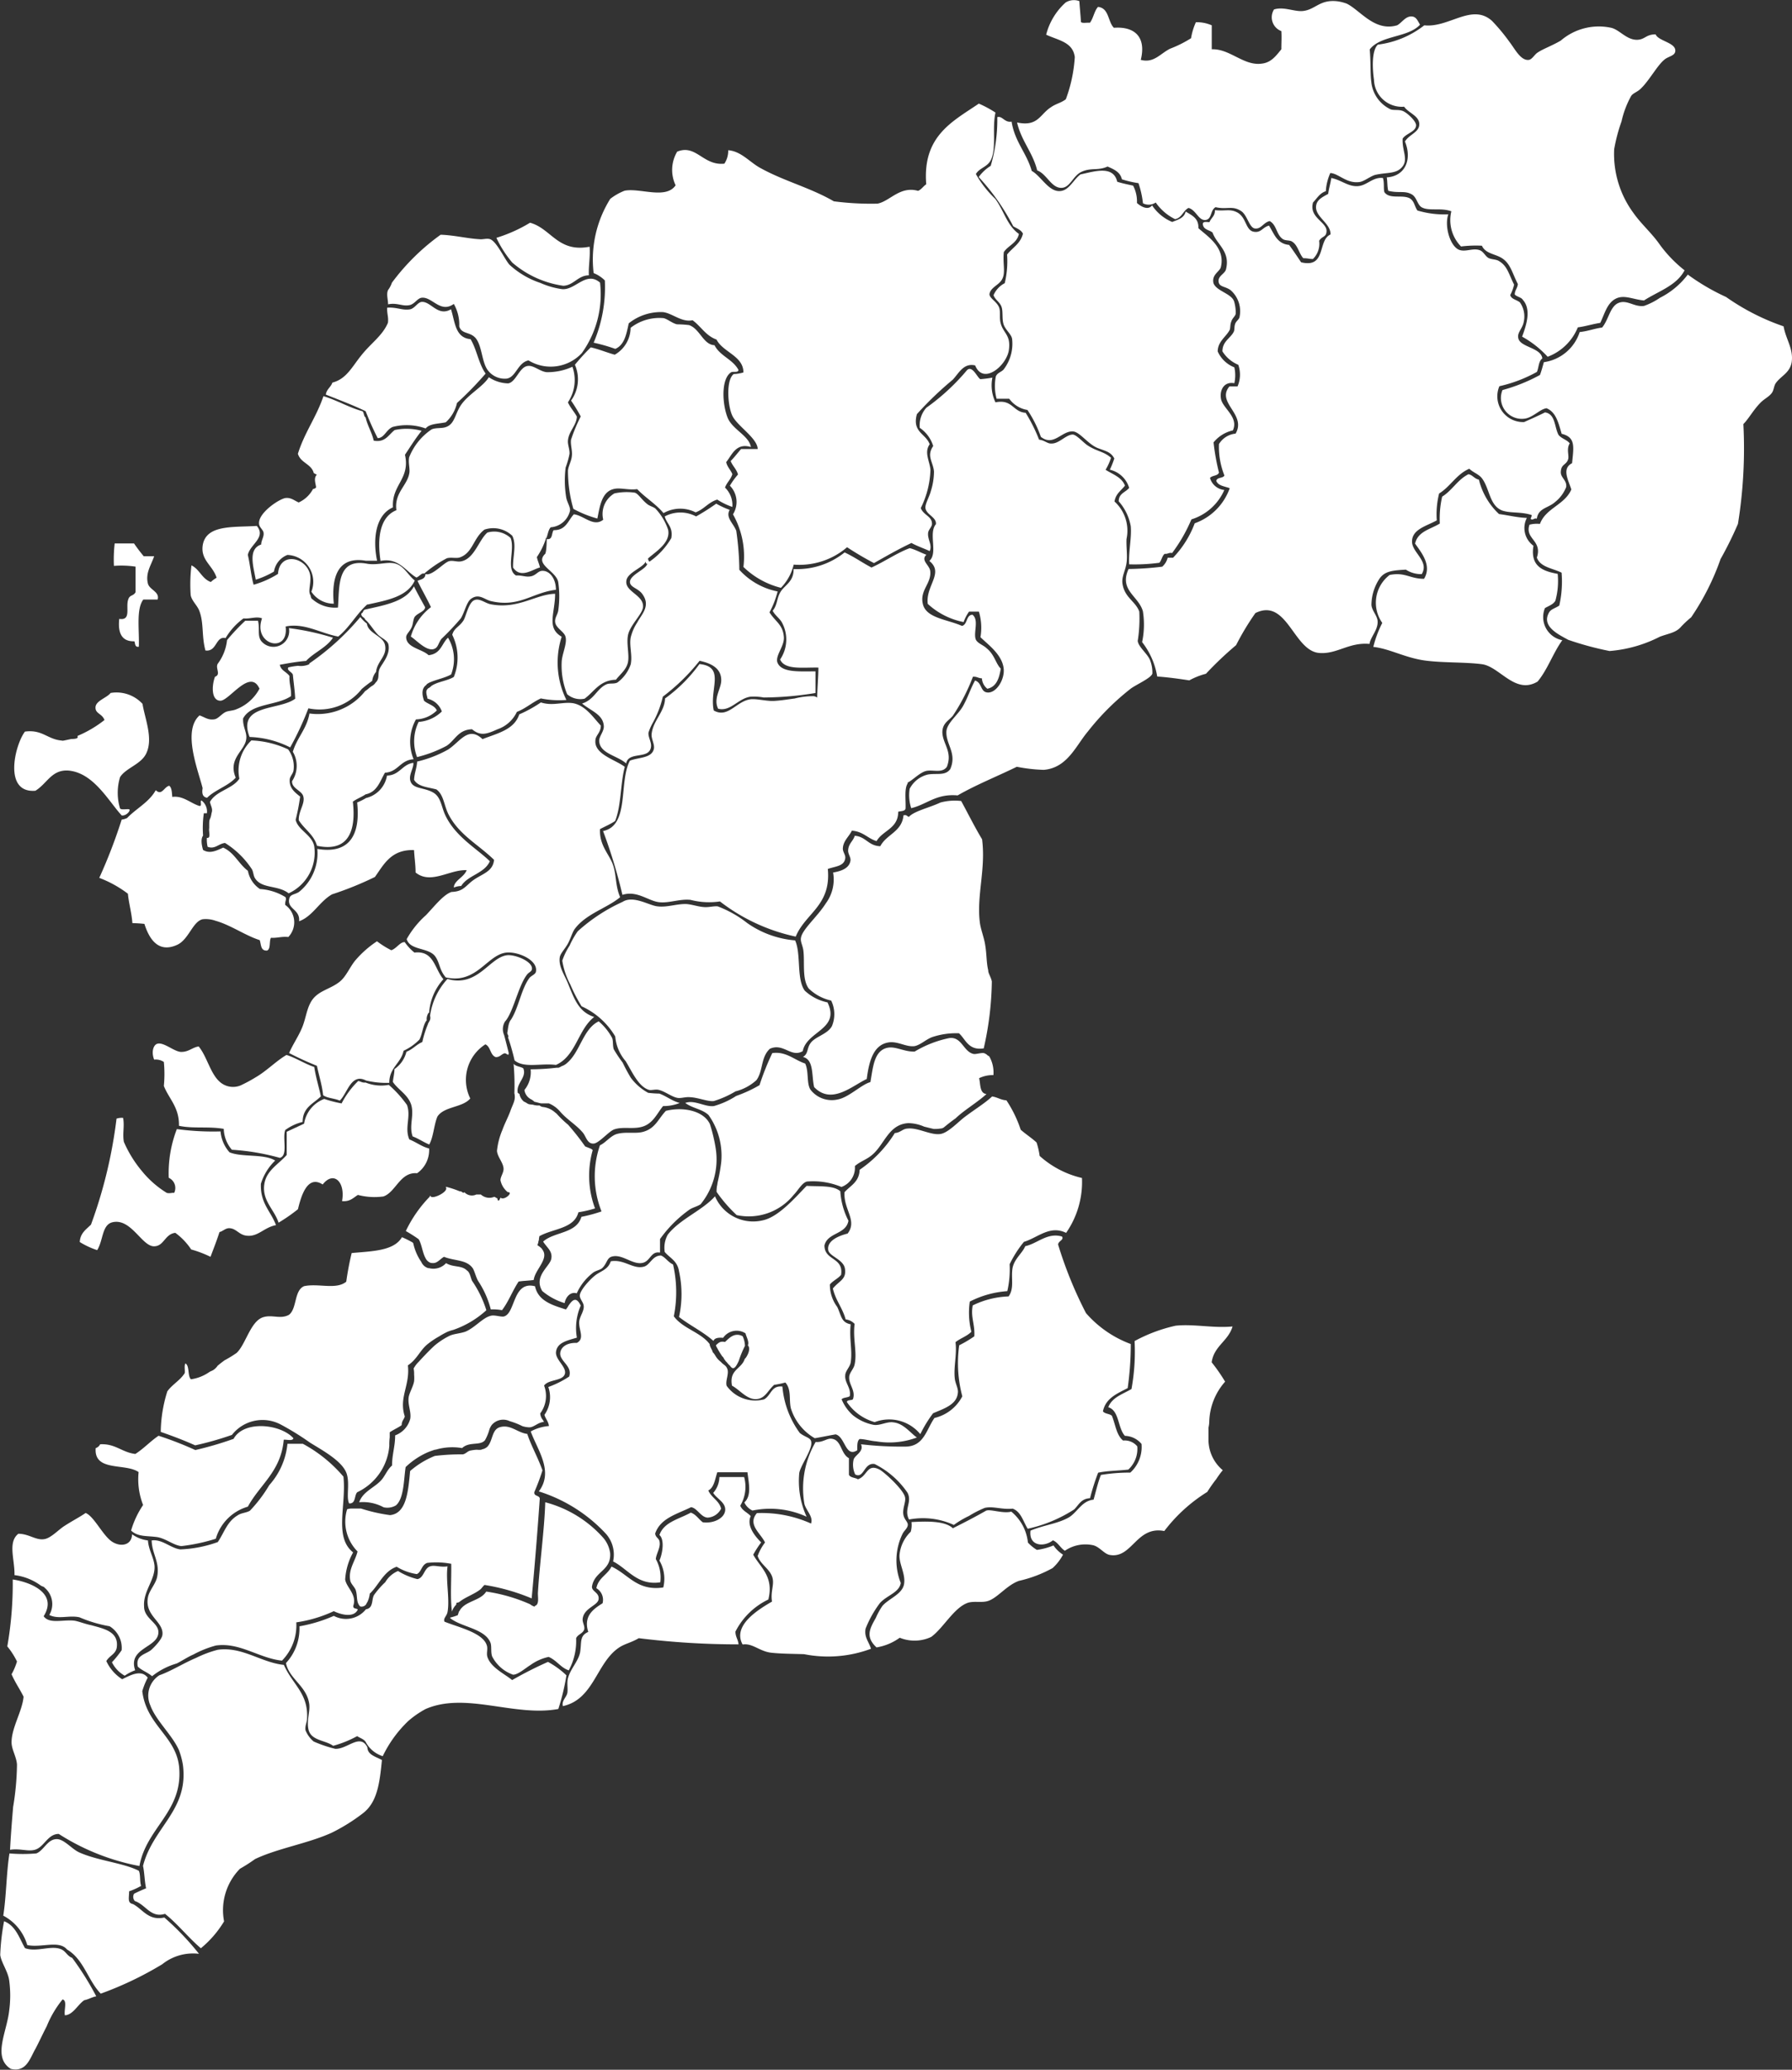
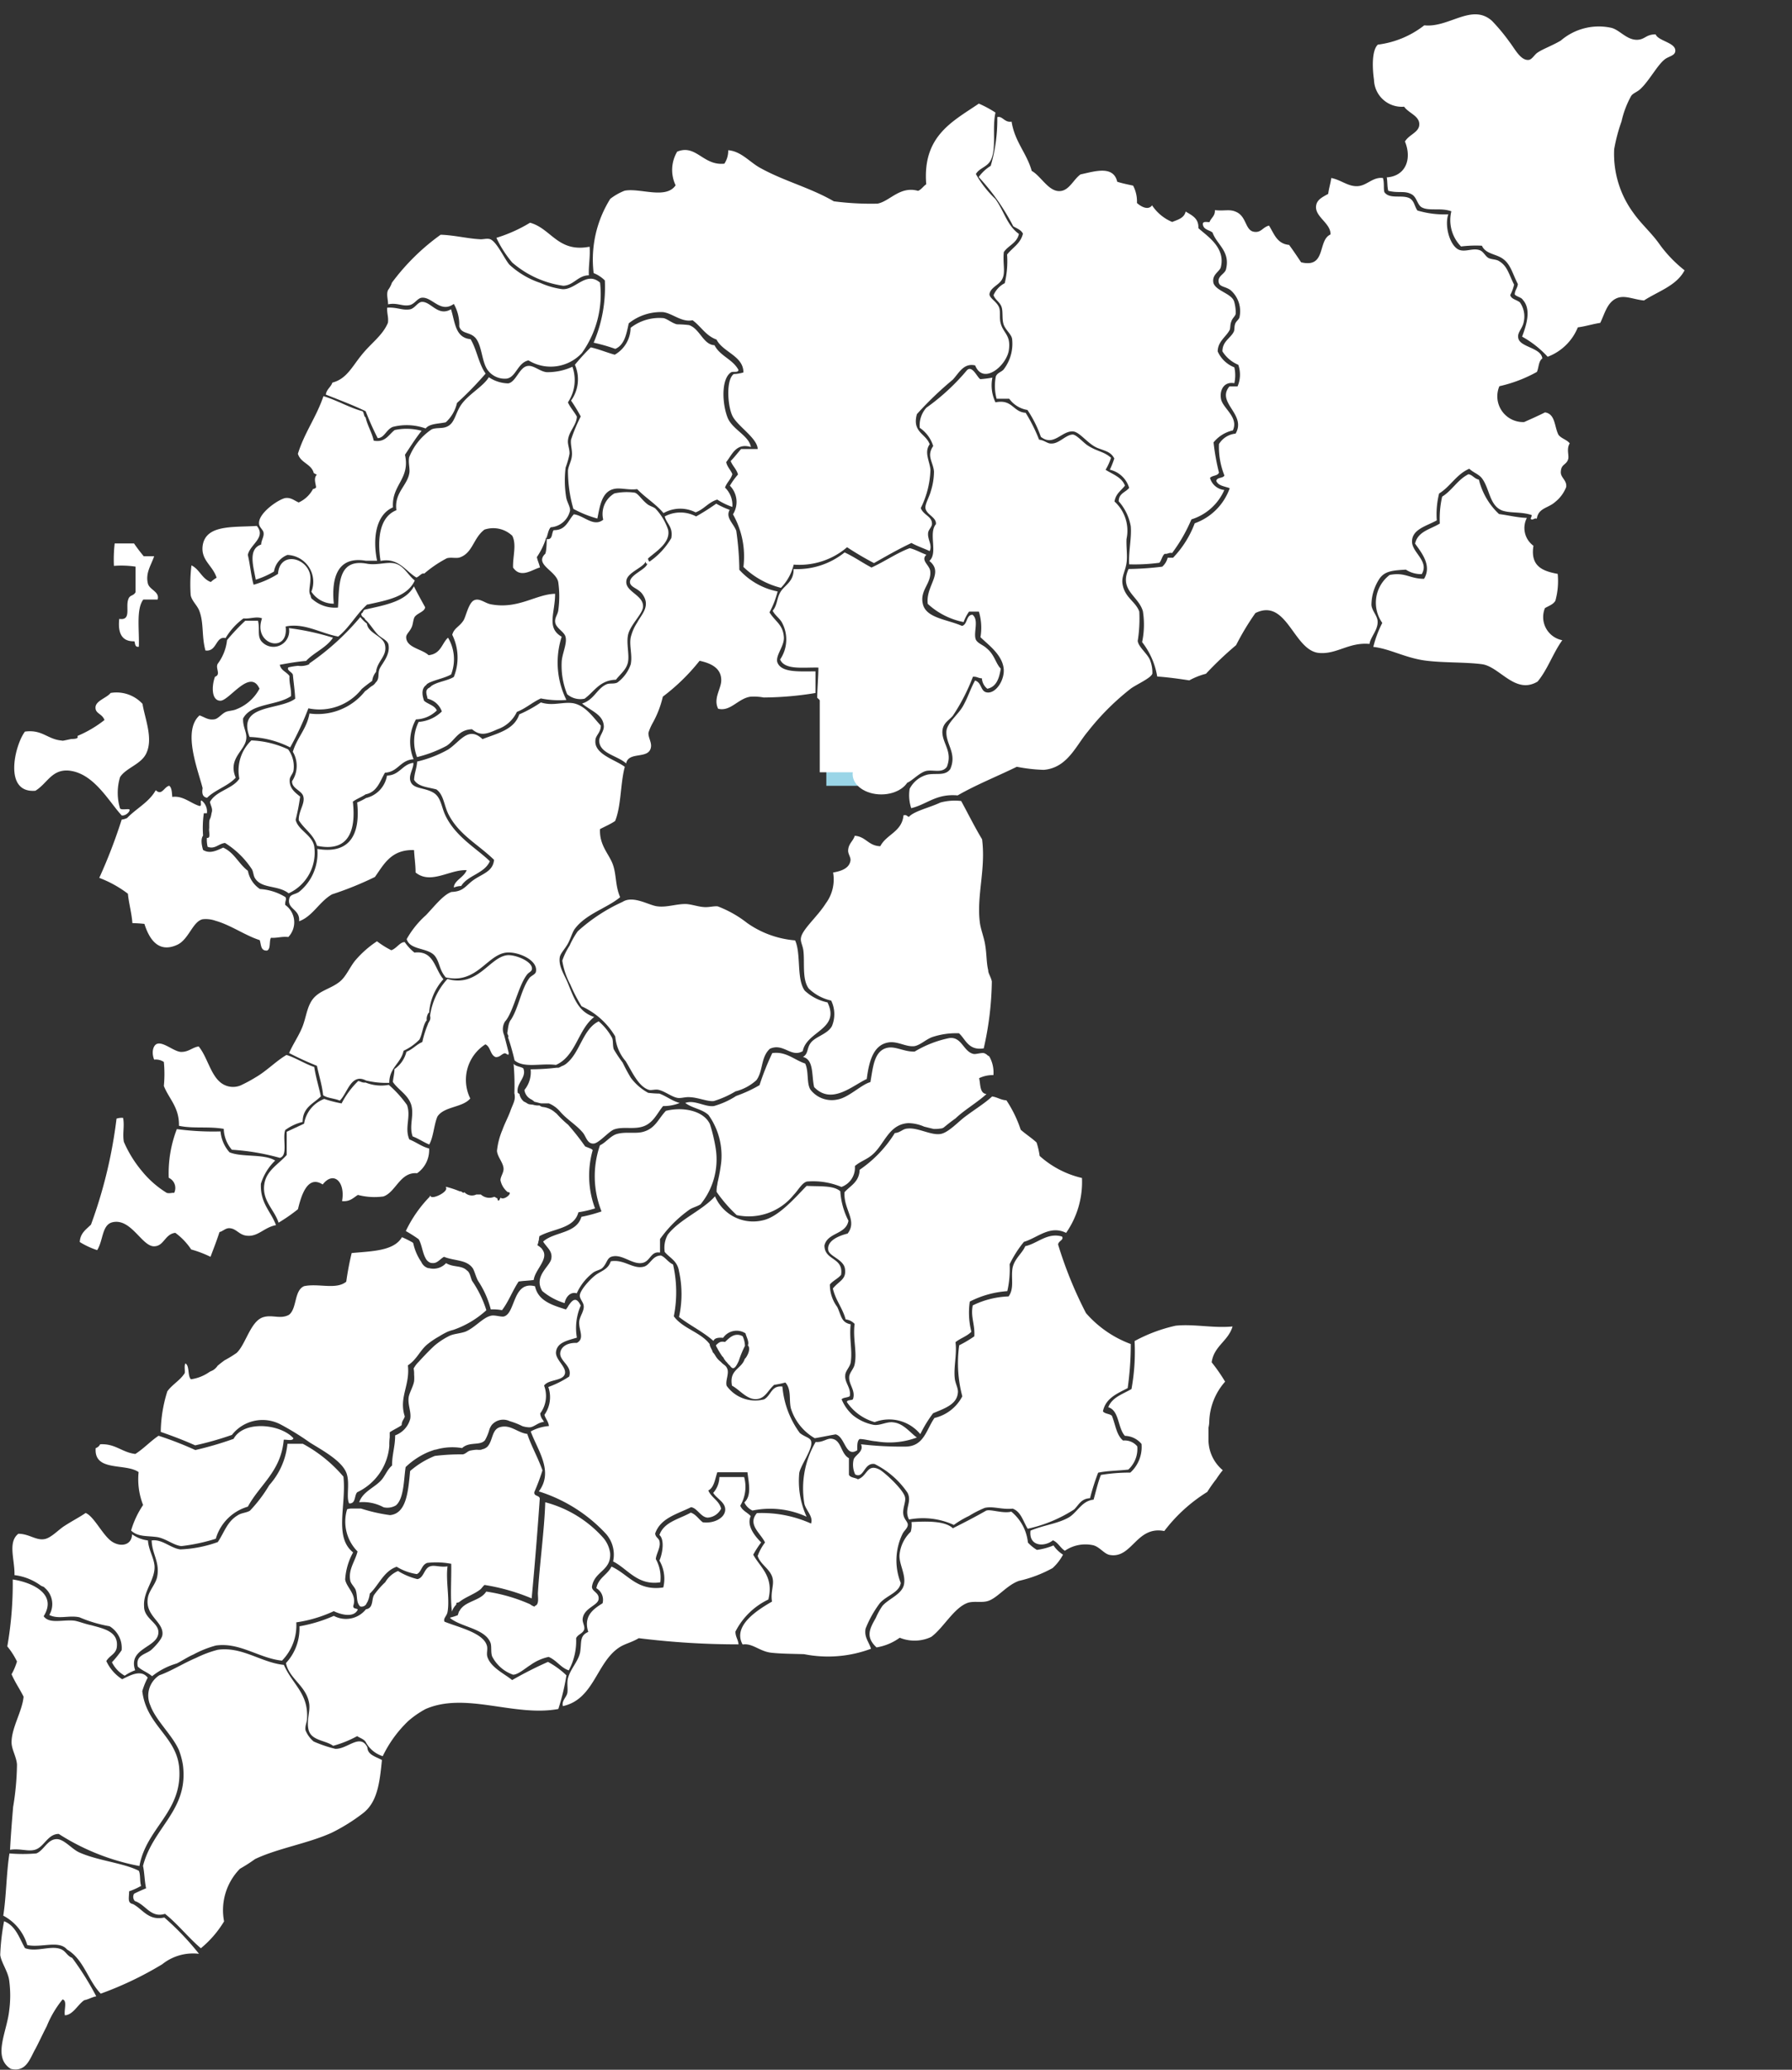
<svg xmlns="http://www.w3.org/2000/svg" viewBox="2844.789 23.308 39.985 46.185">
  <rect x="2844.789" y="23.308" width="39.985" height="46.185" fill="#333333" stroke="none" />
  <defs>
    <style>
      .cls-1 {
        fill: #9ad5e7;
      }

      .cls-2 {
        fill: #fff;
      }
    </style>
  </defs>
  <g id="Group_153" data-name="Group 153" transform="translate(2844.837 23.204)">
    <rect id="Rectangle_85" data-name="Rectangle 85" class="cls-1" width="1.709" height="1.648" transform="translate(18.39 15.991)" />
    <g id="Group_152" data-name="Group 152" transform="translate(-0.048 0.103)">
      <g id="Group_151" data-name="Group 151">
-         <path id="Path_750" data-name="Path 750" class="cls-2" d="M394.368,72.256c.052.293.224.5.181.8-.043.242-.233.3-.354.466-.043.06-.043.155-.086.216-.06.086-.173.138-.25.216-.164.164-.267.362-.388.483a10.558,10.558,0,0,1-.121,2.227,8.233,8.233,0,0,1-.388.785,5.567,5.567,0,0,1-.656,1.3,2.351,2.351,0,0,0-.216.2c-.121.147-.276.155-.483.233a2.972,2.972,0,0,1-1.122.319,6.956,6.956,0,0,1-.923-.25c-.2-.112-.6-.293-.432-.6.043-.086.129-.095.233-.164a2.427,2.427,0,0,0,.052-.734c-.2-.1-.475-.121-.552-.337.129-.388-.276-.414-.164-.734a.657.657,0,0,1,.233-.017c.129-.354.552-.423.7-.768-.06-.2-.224-.466.017-.587.035-.362.086-.578-.233-.656-.069-.233-.121-.483-.337-.57-.147.017-.311.216-.5.233a.465.465,0,0,1-.483-.639,3.852,3.852,0,0,0,.837-.337c.034-.095.06-.19.086-.285a.986.986,0,0,0,.8-.673c.181-.017.328-.078.5-.1.138-.164.173-.44.337-.535.207-.112.371.086.6.052a1.533,1.533,0,0,0,.354-.181,1.781,1.781,0,0,0,.621-.518,4.834,4.834,0,0,0,.854.5A5.1,5.1,0,0,0,394.368,72.256Z" transform="translate(-354.571 -64.973)" />
        <path id="Path_751" data-name="Path 751" class="cls-2" d="M361.65,4.549c.009.129-.155.129-.25.216-.155.129-.336.466-.518.639-.078.078-.173.1-.216.164a2.114,2.114,0,0,0-.216.57,3.718,3.718,0,0,0-.164.621,2.22,2.22,0,0,0,.432,1.424c.164.233.38.423.552.656a2.893,2.893,0,0,0,.587.621c-.181.345-.587.466-.906.673-.259-.026-.449-.138-.639-.035s-.242.345-.337.535c-.173.026-.328.078-.5.1a1.171,1.171,0,0,1-.673.656,2.258,2.258,0,0,0-.57-.449c.086-.233.216-.6.017-.82-.034-.06-.138-.069-.181-.121,0-.095.06-.138.069-.233-.129-.25-.164-.466-.371-.587-.147-.086-.354-.095-.431-.268a2.7,2.7,0,0,0-.466.017.84.84,0,0,1-.216-.785c-.233-.086-.492,0-.656-.086-.1-.052-.112-.216-.216-.285-.164-.1-.293-.026-.535-.086-.026-.086-.017-.207-.034-.3.414-.026.569-.4.406-.8.095-.164.337-.207.319-.406-.017-.173-.242-.233-.337-.371a.621.621,0,0,1-.673-.6c-.043-.3-.043-.665.086-.785a2.1,2.1,0,0,0,1.036-.431c.552.06,1.061-.5,1.51-.1a4.213,4.213,0,0,1,.388.466c.121.155.25.423.431.406.078-.009.13-.121.2-.164.112-.078.328-.155.518-.268a1.3,1.3,0,0,1,1.122-.285c.19.043.345.276.587.268.173-.009.19-.121.406-.121C361.27,4.341,361.641,4.376,361.65,4.549Z" transform="translate(-324.269 -3.427)" />
        <path id="Path_752" data-name="Path 752" class="cls-2" d="M300.916,52c-.078.129-.009.268-.035.354-.043.138-.164.1-.164.3.009.121.138.173.121.319a.8.8,0,0,1-.25.337c-.155.138-.371.129-.406.371-.052-.017-.069.017-.1.017-.078,0,0-.06-.017-.1-.242-.078-.466-.035-.656-.1-.285-.112-.276-.483-.449-.716-.078-.1-.181-.121-.285-.216-.285.121-.423.4-.673.552a1.9,1.9,0,0,0-.052.6c-.233.129-.561.2-.552.483.009.242.388.432.216.716a.614.614,0,0,1-.354-.1c-.276.017-.466.026-.587.2a1.074,1.074,0,0,0-.181.587c.009.129.138.25.138.371.009.19-.164.354-.181.5-.466-.043-.734.242-1.139.2-.561-.069-.708-1.234-1.407-.889a5.827,5.827,0,0,0-.431.716,7.835,7.835,0,0,0-.673.639,1.586,1.586,0,0,0-.371.147c-.233-.035-.466-.069-.716-.086a1.7,1.7,0,0,0-.337-.768,1.886,1.886,0,0,0,.017-.69c-.1-.345-.535-.466-.319-.941a6.836,6.836,0,0,0,.751-.052.388.388,0,0,0,.121-.2h.121a2.244,2.244,0,0,0,.483-.768A1.288,1.288,0,0,0,293.33,53c-.112-.043-.259-.052-.3-.164.017-.086.155-.052.181-.121a1.718,1.718,0,0,1-.121-.7.488.488,0,0,1,.371-.233c.25-.432-.44-.69-.138-1.053h.181a.662.662,0,0,0,.017-.483.759.759,0,0,1-.354-.3c0-.224.181-.293.25-.432.026-.043.009-.112.034-.181s.095-.1.1-.164a.624.624,0,0,0-.2-.587c-.112-.086-.25-.069-.268-.181-.026-.138.138-.181.164-.285.1-.406-.207-.552-.3-.82-.069-.06-.2-.06-.216-.181-.009-.078.086-.052.147-.052.035-.095.129-.138.121-.268.233.026.337-.035.5.052.207.112.181.4.371.431.164.026.19-.1.336-.138.112.173.173.406.449.431.095.129.181.259.268.388.57.138.362-.492.656-.621.009-.259-.371-.4-.319-.656.026-.129.147-.181.267-.25.017-.129.052-.233.069-.354.224.043.38.2.6.181.2-.017.328-.207.552-.181.035.1.009.259.035.319.121.164.406.043.57.138.1.069.095.164.164.268a2.1,2.1,0,0,0,.69.086c-.095.276.052.751.268.8.138.035.293-.052.432,0,.078.026.121.121.181.164s.164.035.233.069c.207.112.233.3.354.535a.931.931,0,0,1-.086.233c.026.095.138.1.216.164a.546.546,0,0,1,.086.431c-.026.155-.155.242-.121.371.043.2.509.207.535.449-.086.06-.078.207-.121.3a3.126,3.126,0,0,1-.837.319.575.575,0,0,0,.552.8c.155-.069.311-.138.466-.216.233.035.207.319.3.5C300.726,51.891,300.855,51.917,300.916,52Z" transform="translate(-265.891 -42.105)" />
        <path id="Path_753" data-name="Path 753" class="cls-2" d="M359.116,124.927a1.647,1.647,0,0,1-.052.6c-.052.086-.147.112-.233.164a.526.526,0,0,0,.388.716c-.207.285-.328.656-.552.923-.5.3-.846-.337-1.243-.388s-.88-.026-1.3-.086c-.44-.069-.759-.259-1.122-.3a2.449,2.449,0,0,1,.2-.535.779.779,0,0,1,.164-1.07c.345-.069.449.086.768.086.181-.3-.06-.587-.2-.785.06-.276.345-.319.552-.449a2.191,2.191,0,0,1,.052-.6c.224-.138.345-.38.587-.5.095.017.13.1.233.121a1.557,1.557,0,0,0,.449.768c.207.026.4.078.621.086a.489.489,0,0,0,.147.621C358.5,124.763,358.788,124.866,359.116,124.927Z" transform="translate(-324.359 -112.12)" />
-         <path id="Path_754" data-name="Path 754" class="cls-2" d="M271.637.474c.086.017.112.095.164.181-.268.293-.88.233-1.122.552.026.311.009.526.034.716a.76.76,0,0,0,.432.621c.078.026.173,0,.268.035s.3.224.3.319c0,.147-.224.181-.3.3-.017.268.138.466-.017.639-.129.147-.319.112-.57.164-.112.017-.259.147-.371.164-.293.043-.466-.19-.656-.2a1.167,1.167,0,0,0-.1.406c-.138.043-.2.164-.285.25-.1.345.328.44.3.656-.009.121-.1.095-.164.2a.475.475,0,0,1-.138.406c-.1,0-.1-.017-.216-.017-.1-.112-.121-.293-.25-.371-.052-.035-.138-.017-.2-.052-.155-.1-.138-.319-.3-.406-.147.035-.19.19-.337.164-.121-.026-.164-.3-.3-.388-.2-.129-.311-.026-.57-.086-.121.069-.078.259-.216.285-.164.026-.216-.224-.388-.268-.121.06-.147.224-.3.25a1.128,1.128,0,0,1-.431-.371.281.281,0,0,1-.285.017,2.146,2.146,0,0,0-.1-.449,2.34,2.34,0,0,1-.371-.086c-.034-.164-.181-.224-.319-.285-.216.1-.371.017-.587.121-.181.086-.25.345-.431.354-.233.017-.337-.311-.552-.388-.1-.406-.354-.656-.449-1.07.466.1.509-.181.751-.337.121-.086.224-.095.337-.181a3.272,3.272,0,0,0,.2-.941c-.043-.337-.363-.371-.639-.5a1.449,1.449,0,0,1,.432-.716A.345.345,0,0,1,264.2.129c.009.155.026.3.035.466.034.035.129.009.2.017.078-.1.095-.259.181-.354.25.026.216.328.354.466.475-.035.725.216.6.716.293.078.431-.138.656-.25a2.6,2.6,0,0,0,.466-.233A1.418,1.418,0,0,1,266.8.6a.832.832,0,0,1,.354.069v.535c.406-.017.716.38,1.122.319.207-.026.311-.173.431-.319,0-.173.009-.242,0-.406a.329.329,0,0,1-.164-.483c.216-.069.449.052.639.035.285-.026.38-.268.785-.216a.969.969,0,0,1,.2.052c.3.147.621.63,1.122.483C271.4.612,271.482.448,271.637.474Z" transform="translate(-240.116 -0.103)" />
        <path id="Path_755" data-name="Path 755" class="cls-2" d="M258.7,34.466a.912.912,0,0,1,.035.268c-.009.06-.078.1-.1.181-.026.06-.017.138-.034.181-.078.155-.268.259-.268.483a.677.677,0,0,0,.371.354.815.815,0,0,1,0,.354c-.233-.043-.328.155-.3.337.026.216.406.414.267.716a.773.773,0,0,0-.431.268,4.944,4.944,0,0,0,.121.673c-.026.078-.155.06-.2.121a.372.372,0,0,0,.319.268,1.182,1.182,0,0,1-.734.656,3.548,3.548,0,0,1-.431.751c-.069-.017-.095.026-.164.017-.06.043-.069.147-.121.2a4.18,4.18,0,0,1-.673.035c-.017-.285.06-.6.035-.854a1.14,1.14,0,0,0-.268-.552c0-.181.155-.2.233-.3a.587.587,0,0,0-.431-.406,2.164,2.164,0,0,0,.1-.25c-.078-.147-.19-.164-.371-.233-.216-.086-.4-.362-.552-.371-.25-.017-.431.345-.716.121a2.632,2.632,0,0,0-.3-.6.623.623,0,0,1-.406-.25H253.4a1.078,1.078,0,0,1-.017-.5c.035-.086.138-.1.181-.164a.94.94,0,0,0,.181-.673c-.017-.1-.129-.181-.181-.3s-.017-.293-.052-.406-.147-.164-.181-.268a.539.539,0,0,1,.25-.268,2.105,2.105,0,0,0,.052-.639c.121-.155.3-.242.354-.466-.043-.086-.129-.112-.216-.164A4.933,4.933,0,0,0,253,31.687a.925.925,0,0,1,.268-.25,3.684,3.684,0,0,0,.147-1.087c.112-.035.164.129.319.1.069.449.337.7.449,1.1.207.112.38.475.639.449.2-.017.293-.259.449-.371.319-.069.734-.207.82.164.112.035.233.06.354.086a.761.761,0,0,1,.086.388c.086.078.25.173.337.052a1,1,0,0,0,.449.371c.129-.052.268-.086.3-.233.138.086.294.147.285.371.173.164.613.423.5.872-.026.1-.207.164-.164.354C258.3,34.233,258.644,34.284,258.7,34.466Z" transform="translate(-231.162 -27.735)" />
        <path id="Path_756" data-name="Path 756" class="cls-2" d="M269.6,342.786c.406-.043.846.06,1.269.017-.095.328-.414.432-.466.8a3.85,3.85,0,0,1,.3.432,1.4,1.4,0,0,0-.354.906.808.808,0,0,1-.017.121v.293a.889.889,0,0,0,.319.656c-.052.06-.1.129-.147.2a3.35,3.35,0,0,0-.2.285,3.558,3.558,0,0,0-.958.872c-.621-.121-.716.613-1.208.535-.129-.017-.224-.173-.371-.216a.81.81,0,0,0-.639.121c-.1-.06-.147-.181-.267-.233-.19.155-.544.138-.5-.216.311-.129.578-.147.837-.285.207-.112.3-.38.57-.406.052-.181.095-.38.164-.552a3.961,3.961,0,0,1,.656-.052.771.771,0,0,0,.25-.639.5.5,0,0,0-.371-.181c-.164-.181-.121-.561-.371-.639.086-.224.328-.293.518-.406a4.647,4.647,0,0,0,.069-1.07A3.5,3.5,0,0,1,269.6,342.786Z" transform="translate(-243.367 -313.203)" />
        <path id="Path_757" data-name="Path 757" class="cls-2" d="M240.339,102.056a.769.769,0,0,1,.052.3c-.026.1-.354.242-.483.337a5.59,5.59,0,0,0-.958.958c-.268.319-.457.811-.984.854a3.653,3.653,0,0,1-.6-.069c-.44.216-.906.4-1.32.639-.483-.043-.682.2-1.036.285a.921.921,0,0,1-.035-.432.621.621,0,0,1,.406-.319c.2-.035.388.035.5-.121.155-.354-.1-.552-.086-.837.009-.19.259-.371.371-.57s.164-.38.268-.57c.164.052.112.259.285.268.19.009.38-.285.354-.535-.035-.319-.363-.544-.518-.7a1.245,1.245,0,0,0-.035-.57H236.3a.991.991,0,0,0-.121.233,1.649,1.649,0,0,1-.8-.406c-.052-.406.371-.69.035-.958.2-.173-.026-.613.147-.82.017-.155-.207-.207-.233-.354-.017-.086.086-.25.121-.388a1.456,1.456,0,0,0,.069-.432c-.017-.216-.173-.345-.017-.57a.769.769,0,0,0-.3-.406.588.588,0,0,1,.147-.449,4.855,4.855,0,0,0,.906-.837c.121-.121.233.173.3.2a2.517,2.517,0,0,0,.267-.035.88.88,0,0,0,.069.552c.38-.078.388.216.673.233a3.586,3.586,0,0,1,.3.6c.138.017.181.095.285.086.164,0,.319-.2.466-.2.078,0,.233.173.319.233.216.147.371.138.535.285a1.259,1.259,0,0,1-.121.268c.155.1.362.164.432.354-.086.112-.207.181-.233.354a.879.879,0,0,1,.268.837c-.009.181.026.38,0,.535-.026.181-.121.319-.086.483.052.293.285.371.371.6a3.132,3.132,0,0,1-.035.656C240.08,101.763,240.279,101.91,240.339,102.056Z" transform="translate(-214.678 -87.325)" />
        <path id="Path_758" data-name="Path 758" class="cls-2" d="M226.876,324.261a.627.627,0,0,1-.2.518c-.224.026-.475.026-.673.069a4.886,4.886,0,0,0-.181.57c-.2.009-.25.147-.354.25a3.149,3.149,0,0,1-1.036.431c-.1-.155-.147-.38-.337-.449-.242.026-.432-.06-.621-.017a2.3,2.3,0,0,0-.354.181,2.034,2.034,0,0,0-.337.2,1.653,1.653,0,0,0-1-.121c-.121-.233.078-.388-.035-.6a1.936,1.936,0,0,0-.734-.639c-.242-.034-.233.337-.432.233a.508.508,0,0,1-.034-.336c.034-.1.233-.173.164-.337a7.733,7.733,0,0,0,1,.052c.406-.009.457-.38.639-.639a.94.94,0,0,0,.621-.483,2.874,2.874,0,0,1-.069-1.139,2.658,2.658,0,0,0,.337-.2c.017-.276-.086-.423-.035-.69a1.96,1.96,0,0,1,.8-.2c.13-.181.052-.406.086-.621s.224-.345.285-.5c.276-.06.492-.311.82-.216.052.078-.086.1-.086.181a9.091,9.091,0,0,0,.621,1.527,2.452,2.452,0,0,0,1,.691,7.03,7.03,0,0,1-.069.984c-.233.121-.492.224-.552.518.043.06.155.052.2.1.078.19.1.432.25.552A.36.36,0,0,1,226.876,324.261Z" transform="translate(-201.5 -291.985)" />
        <path id="Path_759" data-name="Path 759" class="cls-2" d="M219.728,285.421a1.989,1.989,0,0,1-.354,1.225c-.363-.181-.639.112-.941.2a2.477,2.477,0,0,0-.319.5,2.186,2.186,0,0,1-.052.6,2.165,2.165,0,0,0-.837.233,1.735,1.735,0,0,0,.035.673c-.095.1-.25.147-.354.233.035.267-.043.544-.017.8.009.121.086.233.069.337-.026.259-.311.345-.552.449a2.8,2.8,0,0,0-.285.466.9.9,0,0,0-1.018-.268,1.116,1.116,0,0,1-.621-.449c.009-.06.121-.026.138-.069.06-.19-.095-.319-.086-.483,0-.1.1-.181.121-.285.06-.276-.043-.57,0-.906a.318.318,0,0,0-.2-.1c-.069-.259-.224-.423-.285-.69.138-.173.311-.2.268-.449-.035-.2-.345-.268-.371-.406-.035-.207.224-.319.432-.371.224-.293-.095-.535-.069-.923.129-.147.328-.224.337-.5a2.739,2.739,0,0,0,.785-.82c.129-.009.173-.095.285-.1.233-.026.518.155.734.121.173-.026.4-.276.552-.388.242-.181.432-.293.6-.449.121.017.19.078.319.086a2.722,2.722,0,0,1,.319.656c.112.1.242.181.354.285a1.714,1.714,0,0,1,.069.3A2.131,2.131,0,0,0,219.728,285.421Z" transform="translate(-195.586 -259.134)" />
        <path id="Path_760" data-name="Path 760" class="cls-2" d="M229.111,391.635a1.094,1.094,0,0,1-.233.3,2.839,2.839,0,0,1-.751.285c-.276.1-.475.38-.69.449-.138.043-.293,0-.432.035-.319.095-.561.57-.837.768a.875.875,0,0,1-.7.017,1.219,1.219,0,0,1-.518.216c-.25-.233-.155-.414-.017-.656a1.555,1.555,0,0,1,.147-.268c.138-.164.44-.259.483-.483s-.112-.449-.1-.656a.819.819,0,0,1,.25-.518.562.562,0,0,0,.017-.216c.319-.017.742-.034.923.138.242-.121.492-.25.734-.388.086-.052.38.069.57.017a1.029,1.029,0,0,1,.371.69.913.913,0,0,0,.2.164,1.449,1.449,0,0,0,.371-.1A.708.708,0,0,0,229.111,391.635Z" transform="translate(-205.392 -356.943)" />
        <path id="Path_761" data-name="Path 761" class="cls-2" d="M162.794,29.9c-.043.207-.242.259-.337.406-.026.259.043.449-.035.6-.069.138-.259.181-.285.337,0,.095.164.164.216.3.035.095,0,.233.035.354.06.224.233.259.181.6s-.57.785-.751.337c-.259-.06-.363.173-.5.319a7.556,7.556,0,0,0-.8.768c-.112.406.2.432.285.673-.129.181,0,.371.017.57a2.051,2.051,0,0,1-.216.854c.06.155.242.181.25.337.009.078-.078.138-.086.216-.017.147.1.268.035.406-.129-.06-.285-.112-.406-.181-.293.138-.561.293-.837.449a6.933,6.933,0,0,1-.6-.354,1.633,1.633,0,0,1-1.191.388,1.121,1.121,0,0,1-.285.518,1.844,1.844,0,0,1-.837-.466,1.909,1.909,0,0,0-.233-1.174.518.518,0,0,0-.069-.639,1.676,1.676,0,0,1,.181-.25c-.034-.121-.121-.19-.164-.3.086-.086.155-.181.233-.268h.371c-.009-.25-.466-.518-.57-.751s-.138-.794.035-.923a.807.807,0,0,0,.216-.035c0-.371-.457-.449-.6-.734-.242-.086-.345-.293-.535-.431-.242.052-.449-.155-.656-.181a1.144,1.144,0,0,0-.768.25c-.052.242-.095.483-.3.57a3.946,3.946,0,0,0-.483-.138,3.153,3.153,0,0,0,.25-1.389.742.742,0,0,0-.25-.164,2.55,2.55,0,0,1,.371-1.657,1.279,1.279,0,0,1,.319-.181c.337-.069.923.2,1.139-.121a.8.8,0,0,1,.035-.751c.423-.173.578.319,1.053.268a.522.522,0,0,0,.086-.3c.3.026.483.276.734.406.518.285,1.1.431,1.622.734a6.378,6.378,0,0,0,.975.052c.276-.052.5-.4.906-.285.078-.035.112-.1.181-.147-.086-1.079.587-1.4,1.174-1.8a2.529,2.529,0,0,1,.371.2c-.078.354.026.777-.1,1.053-.078.164-.259.181-.337.319a2.389,2.389,0,0,0,.431.552C162.466,29.39,162.527,29.71,162.794,29.9Z" transform="translate(-140.059 -24.679)" />
        <path id="Path_762" data-name="Path 762" class="cls-2" d="M204.883,144.584c-.035.216-.095.406-.3.449a.323.323,0,0,1-.121-.233c-.078,0-.112-.043-.2-.035a4.372,4.372,0,0,1-.449.872c-.095.112-.233.164-.233.371.009.259.233.432.1.768-.1.138-.276.069-.432.086s-.328.216-.449.267c-.173-.138-.449-.017-.734-.017-.078-.173.043-.423.078-.6-.086-.181-.173-.276-.475-.242a5.645,5.645,0,0,0-.88-1.036c0-.2.026-.475.026-.673-.337-.009-.751.06-.854-.181a.794.794,0,0,0,.034-.837c-.06-.095-.147-.147-.2-.25.112-.138.086-.285.181-.431s.293-.224.285-.5a1.693,1.693,0,0,0,1.139-.371c.216.1.4.233.6.337.285-.129.587-.337.854-.432.138.035.242.1.371.147-.138.129.078.233.086.371.026.276-.242.423-.164.734s.544.337.872.483c.129-.034.086-.242.233-.25.147.112.026.38.069.535.026.1.173.138.25.216C204.745,144.273,204.771,144.472,204.883,144.584Z" transform="translate(-182.553 -129.663)" />
        <path id="Path_763" data-name="Path 763" class="cls-2" d="M183.892,268.884a.72.72,0,0,1,.086.406.7.7,0,0,0-.319.069c.034.138.009.337.164.354l-.009.009c-.155.138-.328.25-.509.388a2.24,2.24,0,0,0-.173.147c-.086.06-.173.129-.259.2a.139.139,0,0,1-.078.026.842.842,0,0,1-.147.009c-.078-.017-.147-.035-.216-.052a.906.906,0,0,0-.354-.078c-.431.026-.526.457-.785.69-.129.121-.276.155-.406.268a.456.456,0,0,1-.3.466,1.638,1.638,0,0,0-.768-.121c-.112.026-.2.2-.3.3a1.285,1.285,0,0,1-1.269.449,3.229,3.229,0,0,1-.449-.518.653.653,0,0,1,.009-.129h0c.009-.035.009-.06.017-.095h0a3.92,3.92,0,0,0,.078-.44,1.561,1.561,0,0,0-.285-1.053c-.155-.138-.337-.138-.518-.267.207-.078.44.095.639.069a1.841,1.841,0,0,0,.483-.216c.009-.009.017-.009.035-.017a3.008,3.008,0,0,0,.5-.233,5.908,5.908,0,0,1,.285-.716c.311-.043.492.155.734.233.086.181.026.449.121.587a.6.6,0,0,0,.6.216c.25-.043.535-.337.734-.388.06-.328.078-.708.388-.768.181-.034.371.095.6.086a2.449,2.449,0,0,1,.768-.3c.285-.043.319.311.552.354.043.009.181-.035.233-.017a.2.2,0,0,1,.078.052A.067.067,0,0,1,183.892,268.884Z" transform="translate(-161.812 -245.299)" />
        <path id="Path_764" data-name="Path 764" class="cls-2" d="M211.217,211.182a7.065,7.065,0,0,1-.181,1.493c-.345.052-.4-.2-.552-.337a1.68,1.68,0,0,0-.6.086c-.138.052-.259.173-.388.2-.181.026-.354-.1-.552-.086-.362.035-.466.406-.518.82-.319.147-.785.587-1.174.181-.06-.25,0-.613-.25-.673.121-.069.086-.19.164-.3.1-.155.38-.2.483-.388a.693.693,0,0,0-.017-.57,1.04,1.04,0,0,1-.5-.268c-.155-.207-.086-.587-.121-.854-.026-.173-.112-.224,0-.406s.354-.406.5-.639a.894.894,0,0,0,.164-.69c.2-.035.362-.1.388-.268.009-.078-.06-.147-.052-.233.009-.147.112-.2.147-.319.25.017.3.224.57.233.138-.268.483-.319.518-.69.078-.017.078.026.121.035.112-.129.466-.207.7-.319a1.208,1.208,0,0,1,.466-.035c.155.285.3.578.466.854.086.656-.121,1.243-.052,1.838.017.164.095.345.121.518.035.2.026.4.069.57C211.131,210.993,211.2,211.087,211.217,211.182Z" transform="translate(-189.086 -189.28)" />
        <path id="Path_765" data-name="Path 765" class="cls-2" d="M195.01,373.742c.017.129.112.173.1.25s-.086.121-.121.2a1.354,1.354,0,0,0-.035,1.087c-.035.216-.311.276-.466.449a2.429,2.429,0,0,0-.319.57c-.035.19.069.285.121.449a2.741,2.741,0,0,1-1.493.121c-.268-.009-.544-.009-.751-.035-.25-.035-.406-.216-.621-.181-.233-.423.345-.777.656-.958-.035-.207.043-.354.017-.5-.035-.216-.276-.319-.337-.518a1.126,1.126,0,0,1,.164-.3c-.095-.207-.4-.4-.181-.656a2.676,2.676,0,0,1,1.208.233c.052-.155-.1-.276-.147-.432a2.05,2.05,0,0,1,.25-1.389c.164.017.259-.095.371-.069.207.035.19.337.371.431v.371c.035.069.138.06.2.1.216-.069.2-.362.483-.216.112.06.544.457.57.621C195.071,373.465,194.993,373.612,195.01,373.742Z" transform="translate(-174.855 -339.955)" />
        <path id="Path_766" data-name="Path 766" class="cls-2" d="M176.88,311.982c.224.026.371.233.518.337a1.748,1.748,0,0,1-.906.086c-.129-.009-.259-.052-.371-.052-.06.043-.052.155-.052.25-.268.173-.268-.3-.483-.354-.155.026-.311.06-.466.086a1.17,1.17,0,0,1-.535-.673c-.043-.2.017-.414-.121-.57a2.155,2.155,0,0,1-.25.052c-.147.129-.2.311-.406.319s-.371-.216-.535-.3c-.069-.362.216-.371.285-.6.026-.009.155-.216.069-.3.035-.078-.035-.19-.052-.268a.365.365,0,0,0-.5.1c-.1-.009-.19,0-.216.069-.233-.207-.526-.345-.768-.535a2.363,2.363,0,0,0,0-1.018c-.035-.233-.2-.293-.319-.432a.6.6,0,0,1,.069-.388c.268-.345.768-.535,1.053-.854a.925.925,0,0,0,1.07.535c.362-.078.751-.544.975-.768.276.017.6-.017.751.121a1.667,1.667,0,0,0,.181.656c-.052.311-.466.259-.535.552,0,.345.431.259.371.656-.069.086-.181.13-.25.216a.828.828,0,0,0,.164.5c.095.2.086.345.3.388-.035.328.043.587,0,.854-.017.1-.121.19-.121.285-.017.164.138.285.1.466-.052.034-.147.026-.181.069a.973.973,0,0,0,.25.354,1.056,1.056,0,0,0,.466.216C176.578,312.059,176.733,311.956,176.88,311.982Z" transform="translate(-156.94 -280.241)" />
-         <path id="Path_767" data-name="Path 767" class="cls-2" d="M162.7,174.458c-.086.121-.043.371-.052.57-.017.06-.095.052-.164.069,0,.38-.345.414-.483.656-.2-.06-.3-.216-.552-.233-.06.129-.19.224-.2.388-.009.086.069.155.052.233-.026.173-.216.173-.388.233.078.82-.5.984-.716,1.51a4.2,4.2,0,0,1-1.691-.785,1.648,1.648,0,0,1-.656-.035c-.242-.026-.483.078-.7.052-.242-.026-.492-.268-.82-.164a11.432,11.432,0,0,0-.432-1.424c.6-.121.345-1.1.6-1.571.207-.078.492-.052.535-.268.017-.1-.06-.216-.052-.319.026-.3.293-.5.3-.8a3.413,3.413,0,0,0,.768-.768c.587.06.216.561.319,1.036.319.181.5-.207.82-.25.147-.017.38.052.552.035.147-.009.293-.035.432-.052a1.626,1.626,0,0,1,.431-.052c.181.035.4.371.518.5a4.652,4.652,0,0,1,.449.57.447.447,0,0,1,.483.216c-.06.207-.233.423-.086.621C162.226,174.449,162.511,174.337,162.7,174.458Z" transform="translate(-142.442 -156.983)" />
        <path id="Path_768" data-name="Path 768" class="cls-2" d="M151.216,234.995c.293.6-.466.639-.552,1.087-.259.155-.431-.19-.734-.052-.207.19-.147.492-.3.7a1.088,1.088,0,0,1-.466.25,2.182,2.182,0,0,1-.483.216c-.138.017-.345-.078-.535-.086-.095-.009-.19.026-.268.017-.129-.017-.285-.147-.431-.181-.078-.017-.164.017-.216,0-.233-.069-.38-.414-.518-.639a.968.968,0,0,1-.233-.552,1.675,1.675,0,0,0-.751-.673,3.581,3.581,0,0,1-.25-.483,1.707,1.707,0,0,1-.181-.535,1.494,1.494,0,0,1,.164-.337,1.834,1.834,0,0,1,.181-.319,3.865,3.865,0,0,1,1-.656c.242-.155.6.086.785.1.207.026.432-.06.639-.052.138.009.285.069.432.069.095,0,.19-.026.268-.017a2.5,2.5,0,0,1,.656.371,2.158,2.158,0,0,0,1.07.388c.138.3.026.863.216,1.122A1.059,1.059,0,0,0,151.216,234.995Z" transform="translate(-132.752 -212.626)" />
        <path id="Path_769" data-name="Path 769" class="cls-2" d="M155.612,134.137v.483a7.293,7.293,0,0,1-1.156.1,1.185,1.185,0,0,0-.3-.017c-.276.043-.44.337-.716.268-.112-.224.06-.432.069-.621.009-.268-.2-.388-.483-.449a4.51,4.51,0,0,1-.82.8,2.245,2.245,0,0,1-.233.6,1.151,1.151,0,0,0-.086.2c-.017.1.078.224.052.337-.052.268-.5.078-.552.354-.19-.173-.57-.216-.6-.483-.017-.121.121-.233.1-.371-.026-.242-.285-.319-.483-.483.276-.086.328-.337.552-.432.069-.026.155,0,.233-.035a.843.843,0,0,0,.3-.406c.043-.2-.035-.414,0-.6a1.052,1.052,0,0,1,.147-.337c.095-.181.3-.362.121-.621-.095-.147-.285-.155-.285-.285.009-.164.362-.276.388-.406.026,0,.043-.009.035-.035a1.651,1.651,0,0,0,.5-.535c.043-.25-.1-.311-.147-.483a.742.742,0,0,1,.7,0,4.906,4.906,0,0,0,.449-.285,1.913,1.913,0,0,0,.3.138c-.095.173.078.293.147.466a6.491,6.491,0,0,1,.069.872,1.554,1.554,0,0,0,.854.483,2.017,2.017,0,0,1-.181.466c.129.207.293.268.319.535.026.207-.181.406-.147.57C154.836,134.171,155.241,134.137,155.612,134.137Z" transform="translate(-137.416 -119.155)" />
        <path id="Path_770" data-name="Path 770" class="cls-2" d="M143.457,328.868c.026.164-.242.526-.268.69a1.913,1.913,0,0,0,.164.975,1.944,1.944,0,0,0-1.208-.138.37.37,0,0,1-.181-.181c.164-.155.1-.414.069-.673h-.673c-.052.155-.069.337-.2.406.069.164.242.224.285.406a.36.36,0,0,1-.3.2c-.155-.009-.233-.216-.371-.233-.311.155-.682.242-.8.587.009.1.095.1.1.2.017.121-.078.259-.086.371a.844.844,0,0,1,.1.518c-.509.078-.725-.3-1.053-.466a.7.7,0,0,0-.164-.621,3.454,3.454,0,0,0-1.493-.941c.337-.449-.026-.915-.181-1.338a1.012,1.012,0,0,1,.406-.121c-.009-.1-.078-.164-.1-.25a.681.681,0,0,0,.086-.621,2.141,2.141,0,0,0,.466-.233c.078-.233-.207-.337-.2-.518.009-.138.147-.242.371-.233.181-.095.043-.285.052-.466.009-.129.121-.25.1-.371-.009-.069-.086-.147-.086-.216,0-.112.207-.345.337-.449s.293-.129.354-.319c.3-.052.492.181.734.121.147-.035.19-.25.388-.25.1.043.155.147.268.2a2.759,2.759,0,0,1,.017,1.156c.2.276.6.354.8.621v.017c.026.086.052.1.069.164.069.069.06.121.181.216.069.078.112.069.147.164.035.112-.052.267-.017.371a.784.784,0,0,0,.837.3c.164-.1.155-.311.406-.285a2.038,2.038,0,0,0,.388,1.036C143.327,328.765,143.448,328.765,143.457,328.868Z" transform="translate(-125.355 -296.687)" />
        <path id="Path_771" data-name="Path 771" class="cls-2" d="M149.681,383.735c.155.285.466.483.337,1a1.593,1.593,0,0,0-.734.716c0,.121.06.173.069.285a17.993,17.993,0,0,1-2.227-.138c-.164.1-.311.121-.449.216-.5.345-.552,1.148-1.243,1.3-.035-.121.086-.2.1-.3s-.017-.233.017-.337c.06-.207.233-.371.268-.57.035-.224-.017-.362.181-.449-.112-.354.112-.509.319-.639a.3.3,0,0,0-.138-.336c.043-.233.25-.3.337-.483.38.173.57.552,1.156.466a.813.813,0,0,0-.086-.6c.078-.181.112-.475,0-.57.1-.293.44-.354.7-.5.121.043.173.147.268.216.25.034.5-.1.5-.285,0-.164-.19-.242-.268-.371a.551.551,0,0,0,.138-.354h.552a.824.824,0,0,1-.086.639c.043.112.155.147.233.233-.095.207.078.432.233.587A2.186,2.186,0,0,0,149.681,383.735Z" transform="translate(-132.874 -349.042)" />
        <path id="Path_772" data-name="Path 772" class="cls-2" d="M150.836,85.088c-.337-.1-.423.181-.552.337.026.112.1.173.138.268-.035.121-.121.181-.164.3a.542.542,0,0,1,.164.432,1.522,1.522,0,0,1-.337-.164c-.2.06-.293.216-.483.285a.755.755,0,0,0-.716.017c-.173-.207-.406-.345-.587-.535-.216.026-.388-.043-.535,0-.259.069-.3.388-.354.656a2.477,2.477,0,0,1-.535-.216,3.05,3.05,0,0,1-.121-.854c.009-.1.078-.216.086-.319.017-.129-.034-.259-.017-.371a3.6,3.6,0,0,1,.216-.518,3.492,3.492,0,0,0-.216-.354.811.811,0,0,0,.086-.8,5.11,5.11,0,0,1,.354-.388c.19.043.345.112.535.164a.7.7,0,0,0,.354-.6,1.044,1.044,0,0,1,.734-.216c.086.017.19.112.3.138a2.459,2.459,0,0,1,.268.017c.242.078.319.44.57.449.121.242.406.311.535.552-.009.069-.112.026-.164.052-.233.147-.2.734-.069,1.036C150.447,84.709,150.792,84.838,150.836,85.088Z" transform="translate(-134.081 -75.112)" />
        <path id="Path_773" data-name="Path 773" class="cls-2" d="M143.441,287.875a1.583,1.583,0,0,1-.337,1.243c-.078.052-.173.069-.25.121a2.774,2.774,0,0,0-.656.656v.3h-.017c-.19-.026-.2.2-.38.233-.224.043-.457-.216-.69-.138-.1.035-.1.155-.2.25-.043.043-.129.052-.2.1a1.2,1.2,0,0,0-.371.466c-.138-.043-.242.078-.268.207a.008.008,0,0,1-.009.009,1.416,1.416,0,0,1-.492-.267c-.2-.328.164-.544.2-.716s-.095-.25-.181-.388c.25-.224.742-.173.854-.552a3.383,3.383,0,0,0,.449-.121,2.115,2.115,0,0,1-.035-1.476c.121-.052.233-.207.371-.25.2-.06.423,0,.6-.052.268-.078.328-.285.5-.466.406-.1.854.009.984.3A3.7,3.7,0,0,1,143.441,287.875Z" transform="translate(-127.471 -262.245)" />
        <path id="Path_774" data-name="Path 774" class="cls-2" d="M138.969,266.021a.949.949,0,0,1-.371.069c-.138.164-.224.4-.483.466-.2.052-.414-.009-.6.052-.121.035-.345.311-.466.319-.138.009-.164-.138-.233-.233-.147-.181-.362-.3-.518-.483a.659.659,0,0,0-.25-.181h-.173c-.052-.009-.095-.026-.147-.035a.424.424,0,0,0-.069-.052.275.275,0,0,1-.155-.207.03.03,0,0,1,.009-.017.621.621,0,0,0,.129-.449,5.222,5.222,0,0,0,.578-.035h.043a.263.263,0,0,0,.069-.034.326.326,0,0,0,.129-.078c.285-.242.354-.759.7-.923a1.269,1.269,0,0,1,.3.371c.026.069.009.164.035.25a2.961,2.961,0,0,0,.2.3,3.774,3.774,0,0,0,.181.337,1.191,1.191,0,0,0,.388.337,2.446,2.446,0,0,0,.25.017C138.667,265.866,138.8,265.978,138.969,266.021Z" transform="translate(-123.802 -241.408)" />
        <path id="Path_775" data-name="Path 775" class="cls-2" d="M109.967,183.141c-.1.371-.078.872-.216,1.208-.1.069-.224.121-.337.181-.017.363.2.552.285.785s.052.475.164.734c-.285.242-.768.371-1.018.716-.052.078-.086.207-.147.319s-.164.216-.181.3c-.035.207.1.388.181.587.147.362.242.639.587.751-.362.276-.406.872-.854,1.07-.337-.043-.708.078-.923-.1a5.089,5.089,0,0,0-.147-.518c.026-.017-.009-.052-.017-.095.017-.06.017-.224.086-.3.173-.276.224-.673.406-.923.035-.052.129-.078.147-.138.06-.268-.414-.466-.673-.431-.423.06-.656.708-1.338.552-.147-.173-.129-.319-.233-.466-.147-.207-.561-.129-.639-.388a2.075,2.075,0,0,1,.431-.535c.19-.2.388-.457.57-.518.285-.009.319-.155.518-.285s.406-.181.431-.431c-.354-.345-.759-.544-1-.984-.121-.216-.112-.457-.285-.587-.19-.052-.414-.06-.5-.216.009-.155.06-.259.069-.406a2.646,2.646,0,0,0,.69-.268c.268-.173.449-.535.768-.233.328-.129.708-.207.82-.552a2.9,2.9,0,0,0,.483-.267c.259.086.492-.017.716.017.285.052.457.328.621.5,0,.164-.121.216-.121.337C109.286,182.865,109.769,182.986,109.967,183.141Z" transform="translate(-96.026 -166.028)" />
        <path id="Path_776" data-name="Path 776" class="cls-2" d="M119.873,389.639c.026.4-.354.4-.406.751,0,.112.173.129.147.285-.026.138-.328.19-.354.431-.009.078.052.164.035.233-.026.095-.147.112-.181.2a1.376,1.376,0,0,1-.164.716c-.181-.06-.268-.224-.449-.3a1.083,1.083,0,0,0-.406.181c-.112.069-.276.216-.388.216a.837.837,0,0,1-.466-.406c-.035-.095-.009-.216-.035-.3-.121-.328-.664-.354-.906-.561l.009-.009a1.2,1.2,0,0,0,.164-.052l.026-.078h0a.008.008,0,0,1,.009-.009c.112-.233.466-.224.6-.44a3.74,3.74,0,0,1,.984.285c0,.009.121.078.1.035.1-.026.069-.173.069-.285.035-.621.147-1.424.164-2.028a2.619,2.619,0,0,1,1.3.8A.663.663,0,0,1,119.873,389.639Z" transform="translate(-106.259 -354.981)" />
        <path id="Path_777" data-name="Path 777" class="cls-2" d="M104.826,61.87a2.254,2.254,0,0,1-.406,1.571.949.949,0,0,1-1.191.164c-.242.052-.276.371-.483.406a.468.468,0,0,1-.406-.164c-.155-.173-.138-.544-.285-.734-.129-.155-.319-.086-.371-.268a.933.933,0,0,0-.121-.5c-.3.216-.483-.164-.716-.138-.095.009-.155.138-.268.164-.164.035-.276-.06-.483-.017,0-.112-.043-.224,0-.319a.6.6,0,0,0,.086-.164,4.919,4.919,0,0,1,1.087-1.07c.3.009.6.086.872.1.069.009.164-.026.233,0,.147.052.328.457.432.57a1.9,1.9,0,0,0,.69.406,1.783,1.783,0,0,0,.483.138C104.274,62.043,104.516,61.6,104.826,61.87Z" transform="translate(-91.437 -55.562)" />
        <path id="Path_778" data-name="Path 778" class="cls-2" d="M130.38,58.235c.017.233-.026.414-.017.639-.242,0-.337.224-.57.233a2.22,2.22,0,0,1-1.139-.518,2.473,2.473,0,0,1-.354-.552,3.308,3.308,0,0,0,.751-.337C129.525,57.829,129.672,58.373,130.38,58.235Z" transform="translate(-117.224 -52.729)" />
        <path id="Path_779" data-name="Path 779" class="cls-2" d="M109.068,277.125a2.087,2.087,0,0,0,.052,1.3,2.592,2.592,0,0,1-.371.086c-.095.371-.57.362-.872.535,0,.026-.009.043-.009.069a.052.052,0,0,1-.009.035h0a.3.3,0,0,1-.026.095.541.541,0,0,1,.1.078h0c0,.009.009.009.009.017.164.207-.164.449-.19.682-.112.017-.233.017-.337.035-.138.207-.224.449-.371.639a1.1,1.1,0,0,0-.25-.017,2.073,2.073,0,0,0-.285-.639c-.052-.095-.078-.224-.121-.285-.138-.19-.4-.155-.639-.25-.1.06-.155.155-.268.138a.078.078,0,0,1-.043-.009h0a.2.2,0,0,1-.1-.1c-.069-.121-.086-.319-.155-.423a3.214,3.214,0,0,0-.285-.181,2.847,2.847,0,0,1,.535-.768v-.017h.017c.009.1.432-.095.337-.2h.017a2.107,2.107,0,0,1,.3.1c.052-.009.069.06.1.017a.228.228,0,0,0,.268.052h.1a.282.282,0,0,0,.3.052c.026.009.043.026.069.035.009.078.043.06.069-.017.086.078.3-.129.164-.121a.456.456,0,0,1-.164-.267c0-.078.069-.164.069-.25,0-.138-.138-.268-.147-.406a1.617,1.617,0,0,1,.121-.466c.052-.147.129-.285.181-.431.06-.164.121-.242.086-.388a5.35,5.35,0,0,0-.017-.656c.052.06.155.06.216.1.086.207-.173.337-.121.552.017,0,.017.017.035.017a.289.289,0,0,0,.1.173c.1.043.06.06.2.069a.361.361,0,0,0,.147.017.174.174,0,0,0,.069.034.482.482,0,0,1,.233.086c.026.017.052.043.078.061a2.4,2.4,0,0,0,.259.25,5.385,5.385,0,0,1,.38.483C108.991,277.081,109.042,277.09,109.068,277.125Z" transform="translate(-95.843 -251.459)" />
        <path id="Path_780" data-name="Path 780" class="cls-2" d="M97.745,332.968a1.255,1.255,0,0,0-.086.716c-.233.069-.44.112-.466.319-.017.173.233.328.2.483-.043.173-.362.121-.466.267a.65.65,0,0,1-.086.621.253.253,0,0,0,.06.147.188.188,0,0,0,.026.043c-.138.009-.224.121-.328.121a.581.581,0,0,1-.155-.026,1.627,1.627,0,0,0-.285-.112.335.335,0,0,0-.4.086.388.388,0,0,0-.052.1,1.023,1.023,0,0,1-.1.242h0l-.009.009c-.112.112-.345.017-.5.164a1.3,1.3,0,0,0-.587.035h-.017c-.052.017-.1.034-.147.052a1.689,1.689,0,0,0-.509.337c-.043.276-.035.7-.216.854a.374.374,0,0,1-.276.043h0a.961.961,0,0,0-.544-.112c.078-.233.328-.319.483-.483.095-.1.138-.242.25-.337,0-.25.069-.423.069-.673a.537.537,0,0,0,.337-.371c.026-.155-.06-.311-.035-.483.017-.1.1-.233.121-.354a.831.831,0,0,0,0-.147.653.653,0,0,0-.009-.129.032.032,0,0,1,.009-.026.624.624,0,0,1,.1-.129h0c.112-.121.224-.242.354-.362h0a1.642,1.642,0,0,1,.328-.216c.1-.052.242-.052.371-.1.216-.095.388-.319.57-.354.086-.017.224.035.285.017.259-.078.19-.8.69-.673.069.328.388.423.69.518.009-.009.017-.026.026-.035a.188.188,0,0,0,.026-.043h0C97.555,332.847,97.641,332.752,97.745,332.968Z" transform="translate(-84.787 -303.834)" />
        <path id="Path_781" data-name="Path 781" class="cls-2" d="M80.157,407.418a5.055,5.055,0,0,1-.181.751c-.984.181-2.063-.388-2.96,0a2.09,2.09,0,0,0-.388.268,2.7,2.7,0,0,0-.57.785.651.651,0,0,1-.371-.3c-.035-.078-.129-.1-.2-.147a2.479,2.479,0,0,1-.535.216c-.173-.129-.5-.112-.552-.371-.043-.2.043-.4.017-.57-.06-.4-.449-.552-.518-.906a1.129,1.129,0,0,0,.3-.82,3.336,3.336,0,0,0,.768-.233.569.569,0,0,0,.716-.147c.173-.026.121-.216.181-.319a1.909,1.909,0,0,1,.25-.285.6.6,0,0,1,.285-.25,1.512,1.512,0,0,0,.432.181c.147-.026.147-.242.285-.285.1-.035.224.026.388,0-.043.311.052.734,0,1.018-.017.095-.1.138-.069.216.293.121.846.242.941.518.035.086-.009.181.017.268.078.242.388.38.552.518a8.712,8.712,0,0,1,.8-.406A1.909,1.909,0,0,1,80.157,407.418Z" transform="translate(-67.518 -370.033)" />
        <path id="Path_782" data-name="Path 782" class="cls-2" d="M110.457,156.065a2.044,2.044,0,0,1-.57-.034c-.19.086-.337.224-.535.3a.743.743,0,0,1-.431.388c-.25.112-.38.155-.57,0-.311.009-.38.25-.57.371a2.806,2.806,0,0,1-.656.25.985.985,0,0,1,.035-.785.828.828,0,0,0,.518-.233.445.445,0,0,0-.319-.285c-.017-.095-.06-.173.017-.233a.237.237,0,0,0,.069-.052c.138-.095.354-.112.5-.2a1.154,1.154,0,0,0-.035-.941c.043-.155.155-.173.25-.319.052-.078.112-.388.233-.449s.242.06.371.086c.613.121,1.01-.224,1.441-.233,0,.432-.2.759.147.958A1.881,1.881,0,0,0,110.457,156.065Z" transform="translate(-97.819 -140.445)" />
        <path id="Path_783" data-name="Path 783" class="cls-2" d="M93.491,369.968a4.644,4.644,0,0,1-.181.483c-.017.1.112.069.121.147-.052.751-.112,1.484-.181,2.227a4.567,4.567,0,0,0-1.053-.3l-.017.017h0c-.026.026-.043.052-.069.078-.138.112-.337.173-.475.285a.124.124,0,0,1-.06.017.077.077,0,0,0-.009.043.362.362,0,0,0-.095.155c-.043-.319-.009-.716-.017-1.07h-.017a1.766,1.766,0,0,0-.518-.017c-.129.043-.129.207-.233.25a1.21,1.21,0,0,1-.449-.164c-.293.1-.4.414-.6.6a.578.578,0,0,1-.043.164c-.009.026-.026.043-.035.069a.123.123,0,0,1-.138.052c-.095-.1-.052-.233-.1-.371-.035-.078-.112-.138-.121-.216-.043-.242.112-.423.164-.639a.947.947,0,0,1-.233-.941.307.307,0,0,1,.086-.017h.224a3.74,3.74,0,0,0,.647.147c.371-.035.406-.535.449-.984a1.925,1.925,0,0,1,.552-.337,4.826,4.826,0,0,1,.621-.035c.069-.009.112-.078.181-.086a.864.864,0,0,1,.138-.017h0a.345.345,0,0,0,.095,0c.009,0,.009-.009.017-.009a.23.23,0,0,0,.121-.06c.121-.129.095-.371.268-.431.242-.078.4.121.621.147C93.241,369.425,93.387,369.675,93.491,369.968Z" transform="translate(-81.387 -337.157)" />
        <path id="Path_784" data-name="Path 784" class="cls-2" d="M104.146,247.086c.181-.017.561.138.552.3,0,.069-.078.078-.121.147-.19.259-.3.837-.483,1.036a.327.327,0,0,0-.017.3c.035.129.069.268.1.388.009.1-.043.017-.086.017-.078.017-.1.086-.2.086-.129-.043-.112-.233-.233-.285a.94.94,0,0,0-.337,1.208c-.173.207-.587.173-.734.406-.078.19-.086.449-.181.621-.129-.052-.233-.129-.371-.181-.086-.242.043-.475-.035-.716-.078-.224-.293-.328-.406-.5.009-.1.035-.181.035-.285a.665.665,0,0,0,.268-.388c.138-.052.224-.164.354-.216a2.282,2.282,0,0,1,.121-.388c.017-.069.078-.095.052-.2a1.522,1.522,0,0,1,.388-.82C103.49,247.811,103.749,247.129,104.146,247.086Z" transform="translate(-92.828 -225.77)" />
        <path id="Path_785" data-name="Path 785" class="cls-2" d="M48.447,320.975a2.421,2.421,0,0,1,.319.656,2.12,2.12,0,0,1-.742.44.754.754,0,0,0-.129.043,1.661,1.661,0,0,0-.181.1,1.822,1.822,0,0,0-.268.181c-.164.138-.233.337-.431.466.052.449-.207.716-.069,1.139-.017.069-.069.1-.069.19-.009.009-.009.017-.017.017-.078.052-.173.095-.25.147v.112a1.4,1.4,0,0,0-.009.19,1.253,1.253,0,0,1-.716,1.036c-.069.069-.026.259-.181.25-.069-.138.017-.431-.052-.656-.086-.276-.509-.509-.82-.7a6.035,6.035,0,0,0-.656-.406.867.867,0,0,0-1.087.233,7.044,7.044,0,0,1-.82.233c-.25-.112-.5-.207-.768-.3a3.111,3.111,0,0,1,.147-.906c.112-.155.285-.242.388-.406.009-.069-.017-.173.017-.216.095.06.043.276.121.354a.951.951,0,0,0,.414-.164c.026-.017.06-.026.086-.043a.331.331,0,0,0,.095-.095c.052-.043.095-.078.155-.121a2.766,2.766,0,0,0,.268-.164c.207-.19.311-.716.6-.8.2-.06.38.052.57-.052.181-.138.112-.544.337-.639.319-.069.716.086.941-.1a6.473,6.473,0,0,1,.121-.639c.449-.043.941-.043,1.122-.354a2.093,2.093,0,0,1,.242.121.008.008,0,0,0,.009.009h0a1.164,1.164,0,0,0,.181.423.245.245,0,0,0,.155.138h.017a.383.383,0,0,0,.38-.112c.164.1.345.043.466.164C48.4,320.785,48.413,320.9,48.447,320.975Z" transform="translate(-37.914 -292.393)" />
        <path id="Path_786" data-name="Path 786" class="cls-2" d="M87.428,78.931c.138.224.181.552.337.768a7.636,7.636,0,0,1-.639.656.833.833,0,0,1-.25.431c-.155.035-.362.026-.449.138a1.254,1.254,0,0,0-.734-.035c-.147.06-.19.25-.337.25a6.394,6.394,0,0,1-.268-.6c-.285-.138-.587-.25-.889-.371.017-.121.112-.164.147-.268.311-.078.44-.354.639-.6.224-.285.475-.44.6-.734.017-.129-.026-.216-.017-.337.216-.017.345.069.518.035.1-.026.164-.155.25-.164.207-.017.362.337.656.164C87.082,78.542,87.082,78.9,87.428,78.931Z" transform="translate(-76.929 -71.362)" />
        <path id="Path_787" data-name="Path 787" class="cls-2" d="M79.164,199.592c-.121.276-.492.311-.639.552a.46.46,0,0,0-.164.035c0-.155.233-.233.285-.388-.38-.017-.8.328-1.139.052,0-.173-.026-.328-.035-.5-.509-.017-.673.319-.872.6a7.429,7.429,0,0,1-.958.388c-.285.164-.432.492-.734.6.026-.276-.285-.268-.216-.518.026-.086.129-.078.216-.138a1.106,1.106,0,0,0,.406-.958c.716.121.967-.311.889-1.036a1.443,1.443,0,0,0,.2-.1.62.62,0,0,0,.466-.5c.285-.009.337-.25.587-.285.017.1-.1.259-.069.388.043.2.293.155.5.268.19.1.19.319.285.518C78.4,199.048,78.871,199.307,79.164,199.592Z" transform="translate(-68.234 -180.373)" />
        <path id="Path_788" data-name="Path 788" class="cls-2" d="M78.975,152.848a.939.939,0,0,1,.069.82c-.138.078-.328.112-.483.181-.052.026-.069.043-.069.052-.112.078-.1.216-.052.354.086.078.233.1.285.216a.688.688,0,0,1-.466.2,1.026,1.026,0,0,0-.052.889c-.3.017-.345.285-.639.3-.112.19-.173.432-.432.483-.086.06-.2.1-.285.164.078.673-.112,1.131-.8.984-.069-.25-.285-.371-.406-.57-.009-.207.147-.371.1-.535-.035-.129-.259-.173-.25-.337a.618.618,0,0,0,.017-.656c.095-.319.311-.509.371-.854a1.349,1.349,0,0,0,1.243-.5c.06-.035.1-.086.164-.121a.207.207,0,0,0,.069-.069c.095-.086.043-.19.086-.3s.25-.311.2-.552c-.026-.095-.155-.138-.233-.216-.1-.1-.181-.25-.285-.337-.017-.06-.095-.052-.086-.138.043-.009.035-.078.086-.086.432-.1.9-.173,1.087-.518.078.155.164.311.25.466-.009.1-.173.13-.233.216-.035.052-.035.164-.069.233-.052.112-.129.155-.121.233.017.224.354.25.5.388C78.82,153.21,78.837,152.969,78.975,152.848Z" transform="translate(-68.978 -138.617)" />
        <path id="Path_789" data-name="Path 789" class="cls-2" d="M78.143,244.346a1.243,1.243,0,0,0-.319.751c-.017-.017-.069.1-.052.164-.086.1-.095.3-.164.432a1.189,1.189,0,0,1-.354.25c-.06.285-.319.371-.319.716a1.91,1.91,0,0,1-.518-.052c-.337-.173-.414.285-.587.449-.112-.052-.276-.052-.371-.121-.026-.242-.095-.44-.138-.656a6.778,6.778,0,0,1-.621-.285c.078-.181.19-.345.268-.518.095-.2.112-.414.2-.587.138-.285.423-.3.656-.483.155-.121.233-.345.371-.5a2.28,2.28,0,0,1,.466-.406,1.992,1.992,0,0,0,.319.2c.112-.035.2-.19.3-.181a1.116,1.116,0,0,0,.216.233C77.936,243.7,77.945,244.121,78.143,244.346Z" transform="translate(-68.249 -222.495)" />
        <path id="Path_790" data-name="Path 790" class="cls-2" d="M71.909,281.2a.631.631,0,0,1-.268.552c-.38-.034-.475.423-.751.518a1.457,1.457,0,0,1-.57-.034c-.1.06-.173.155-.354.138.078-.432-.19-.682-.432-.371-.345-.224-.483.268-.552.552a3.843,3.843,0,0,1-.432.3c-.095-.293-.371-.492-.319-.854.043-.311.319-.449.5-.656v-.518l.388-.181a.709.709,0,0,1,.449-.552,2.849,2.849,0,0,0,.388.1,1.936,1.936,0,0,1,.371-.5c.06.009.086.043.164.034a.93.93,0,0,0,.518.052,2.51,2.51,0,0,1,.406.449c.095.259-.06.509.052.768C71.632,281.064,71.745,281.159,71.909,281.2Z" transform="translate(-62.334 -255.571)" />
        <path id="Path_791" data-name="Path 791" class="cls-2" d="M68.433,103.351a1.286,1.286,0,0,1,.6.017c-.138.173-.25.354-.371.535.121.544-.3.665-.268,1.174-.38.164-.457.69-.354,1.191h-.25c-.656-.112-.768.414-.716.958a.594.594,0,0,1-.5-.268.6.6,0,0,0-.535-.82.481.481,0,0,0-.3.371,1.927,1.927,0,0,1-.406.181c-.052-.293-.181-.682.121-.785,0-.095.069-.173.052-.268-.009-.06-.1-.121-.1-.2-.017-.242.466-.561.6-.57.121-.009.19.06.285.1a.678.678,0,0,0,.319-.3.107.107,0,0,0,.069-.035c-.009-.095-.06-.207.017-.285-.026-.009,0,0-.069-.035-.052-.207-.293-.224-.354-.431.147-.475.414-.82.57-1.286.311.095.561.25.872.337.035.035.026.112.069.138.043.19.138.328.181.518C68.226,103.636,68.295,103.454,68.433,103.351Z" transform="translate(-59.626 -93.754)" />
        <path id="Path_792" data-name="Path 792" class="cls-2" d="M66.964,160.321c.052.25-.173.354-.2.6a.387.387,0,0,0-.086.2c-.06.043-.164.121-.233.181a1.2,1.2,0,0,1-1.191.432,6.723,6.723,0,0,1-.406.872,2.153,2.153,0,0,0-.906-.233c-.285-.742.665-.587,1.018-.854-.009-.181-.035-.354-.052-.535-.017-.06-.147-.1-.1-.164a1.6,1.6,0,0,1,.216-.035.455.455,0,0,0,.25-.035v-.017a5.651,5.651,0,0,0,1.139-1.036.788.788,0,0,0,.147.147C66.585,160.063,66.921,160.114,66.964,160.321Z" transform="translate(-58.373 -145.927)" />
        <path id="Path_793" data-name="Path 793" class="cls-2" d="M39.945,429.045c-.052.544-.112.932-.406,1.174a4.141,4.141,0,0,1-.716.449c-.535.242-1.2.345-1.709.587a3.674,3.674,0,0,1-.337.216,1.319,1.319,0,0,0-.354,1.174,2.343,2.343,0,0,1-.518.6c-.285-.242-.509-.535-.8-.768-.319.1-.431-.207-.673-.285a.14.14,0,0,1-.017-.164c.086-.043.181-.086.268-.121-.035-.155-.035-.345-.069-.5.224-.872,1.027-1.243.889-2.261a1.725,1.725,0,0,0-.086-.319c-.147-.337-.518-.665-.639-1a.539.539,0,0,1,.2-.673c.268-.095.535-.268.82-.388a2.515,2.515,0,0,1,.483-.181c.544-.078.967.285,1.476.337.2.449.544.63.518,1.191,0,.086-.052.173-.035.268a.644.644,0,0,0,.181.25,2.9,2.9,0,0,0,.483.164c.276.009.552-.354.716-.035C39.625,428.932,39.807,428.967,39.945,429.045Z" transform="translate(-31.423 -389.77)" />
        <path id="Path_794" data-name="Path 794" class="cls-2" d="M40.145,376.338c.026.181.268.337.181.587-.009.078.078.052.1.086-.086.19-.38.112-.535.035a2.973,2.973,0,0,1-.837.25,1.124,1.124,0,0,1-.319.854c-.509-.052-.941-.414-1.476-.337a2.315,2.315,0,0,0-.5.2c-.121.052-.25.138-.371.2a1.588,1.588,0,0,0-.552.285c-.095-.086-.233-.129-.319-.216-.052-.259.173-.267.3-.371.078-.069.242-.242.25-.337.035-.3-.414-.423-.319-.854.035-.147.164-.276.2-.432.069-.337-.112-.509-.121-.82.233-.035.423.173.639.2a2.77,2.77,0,0,0,.837-.164c.155-.233.207-.457.449-.6.078-.052.19-.052.268-.1a3.127,3.127,0,0,0,.431-.57,1.62,1.62,0,0,0,.406-.923H39.2a3.137,3.137,0,0,1,.906.733c.069.647-.216,1.346.216,1.691A1.425,1.425,0,0,0,40.145,376.338Z" transform="translate(-32.443 -341.093)" />
        <path id="Path_795" data-name="Path 795" class="cls-2" d="M52.6,160.98c-.147.224-.423.328-.6.518-.207.017-.4.052-.587.086.026.129.147.155.216.25-.009.173.043.276.035.449-.311.216-.889.155-1.07.5-.009.2.095.311.069.466-.035.259-.414.431-.233.854-.173.19-.457.268-.639.449-.095-.017-.121-.086-.1-.216-.1-.4-.457-1.277-.069-1.622.112.035.19.112.337.086.086-.017.155-.121.25-.164.06-.026.147-.026.216-.052a.993.993,0,0,0,.535-.466c-.207-.466-.673.268-.872.268s-.2-.319-.121-.535c.147-.052-.009-.2.069-.3a1.07,1.07,0,0,0,.2-.518,4.792,4.792,0,0,1,.406-.431h.285c.043.181-.017.328.069.449a.352.352,0,0,0,.621-.285A5.657,5.657,0,0,1,52.6,160.98Z" transform="translate(-45.17 -146.749)" />
        <path id="Path_796" data-name="Path 796" class="cls-2" d="M43.034,270.455c.035.233.1.431.147.656-.164.164-.406.242-.406.57a1.077,1.077,0,0,0-.388.181c-.069.181.069.57-.121.621a5.112,5.112,0,0,0-1.07-.181.742.742,0,0,1-.181-.466c-.337-.06-.69,0-1-.069.009-.414-.224-.6-.337-.889a2.766,2.766,0,0,0,0-.535.321.321,0,0,0-.216-.052c-.069-.173-.017-.328.069-.354.138-.043.362.164.518.181.181.009.259-.1.406-.121.181.216.259.6.466.785a.444.444,0,0,0,.466.086,3.22,3.22,0,0,0,.337-.181c.242-.138.466-.371.69-.5C42.6,270.24,42.844,270.395,43.034,270.455Z" transform="translate(-36.022 -246.645)" />
        <path id="Path_797" data-name="Path 797" class="cls-2" d="M55.774,193.956a1,1,0,0,1-.57,1.053c-.242-.19-.6-.095-.751-.337-.035-.052-.035-.138-.069-.2a1.96,1.96,0,0,0-.6-.587c-.147.017-.224.147-.388.086a.679.679,0,0,1-.017-.2c.1.017.035-.147.052-.216v-.086c0-.155.026-.078.052-.25.035-.095-.017-.155-.035-.25.138-.25.5-.285.656-.518a.928.928,0,0,1,.268-.854,2.122,2.122,0,0,1,.82.2.639.639,0,0,1,.121.466c-.009.078-.086.138-.086.216-.009.181.112.276.233.371a4.579,4.579,0,0,1-.1.518C55.412,193.6,55.722,193.7,55.774,193.956Z" transform="translate(-48.763 -175.074)" />
        <path id="Path_798" data-name="Path 798" class="cls-2" d="M29,369.138c-.017.069-.147.026-.216.034-.06.708-.535,1-.8,1.493a1.049,1.049,0,0,0-.716.716,4.071,4.071,0,0,1-.768.164c-.173-.017-.337-.164-.535-.2-.233-.034-.431,0-.587-.147a2.036,2.036,0,0,1,.268-.57,1.573,1.573,0,0,1-.1-.734c-.293-.207-1,0-.958-.535a.173.173,0,0,0,.1-.086c.345-.017.483.181.785.216.19-.121.337-.285.518-.406a7.7,7.7,0,0,1,.82.319,7.651,7.651,0,0,0,.854-.25C27.894,368.733,28.714,368.819,29,369.138Z" transform="translate(-22.453 -337.044)" />
        <path id="Path_799" data-name="Path 799" class="cls-2" d="M29.751,205.867a.474.474,0,0,1,.069.716c-.147-.017-.242.026-.388.017-.043.078,0,.25-.086.285-.147.009-.129-.129-.164-.233-.319-.1-.647-.337-.984-.431a.648.648,0,0,0-.285-.035c-.224.043-.311.449-.57.57-.414.19-.621-.112-.734-.466a2.629,2.629,0,0,0-.268-.017c-.017-.233-.078-.431-.1-.656a2.535,2.535,0,0,0-.639-.354,11.661,11.661,0,0,0,.5-1.3.4.4,0,0,0,.121-.035c.207-.216.492-.354.639-.621.138.129.181-.069.3-.1.06.043.06.155.069.25.233-.035.406.138.6.2.078.017.009-.112.052-.121a.309.309,0,0,1,.121.285h-.069a2.344,2.344,0,0,0-.017.5c-.06.078-.026.233,0,.319.155.095.311.009.449-.052.25.112.345.363.552.518a.622.622,0,0,0,.268.406,1.234,1.234,0,0,1,.57.181C29.786,205.754,29.742,205.78,29.751,205.867Z" transform="translate(-23.387 -185.673)" />
        <path id="Path_800" data-name="Path 800" class="cls-2" d="M24.958,290.124a1.224,1.224,0,0,0-.319.518c-.017.44.224.613.337.923-.276.052-.406.276-.673.233-.164-.026-.224-.173-.388-.164-.078.009-.129.069-.2.086-.06.19-.129.362-.2.552a2.506,2.506,0,0,0-.431-.164,1.451,1.451,0,0,0-.354-.371c-.233.026-.25.293-.466.3-.276.017-.518-.639-.941-.535-.233.06-.2.406-.337.621a1.782,1.782,0,0,1-.388-.181c.009-.2.147-.285.25-.388a10.545,10.545,0,0,0,.57-2.365.359.359,0,0,1,.147-.017c.035.19-.017.345.017.535a2.649,2.649,0,0,0,.406.656,2.179,2.179,0,0,0,.552.483c.069.017.121-.009.164,0a.249.249,0,0,0-.121-.337,2.734,2.734,0,0,1,.181-1.087,5.989,5.989,0,0,0,.975.052.8.8,0,0,0,.2.466C24.216,290.055,24.708,289.969,24.958,290.124Z" transform="translate(-18.818 -264.226)" />
        <path id="Path_801" data-name="Path 801" class="cls-2" d="M5.167,478.161a1.1,1.1,0,0,0-.82.233,7.718,7.718,0,0,1-1.372.656c-.285-.293-.38-.768-.751-.984-.181-.216-.57-.034-.889-.1a1.078,1.078,0,0,0-.535-.656c.069-.44.069-.958.138-1.389a3.524,3.524,0,0,0,.6,0c.173-.069.25-.328.466-.319.164.009.337.233.5.3.406.181.984.233,1.32.406.043.086.017.242.052.337a1.5,1.5,0,0,1-.268.121c0,.155-.043.259.086.285.216.112.345.38.7.3A6.16,6.16,0,0,1,5.167,478.161Z" transform="translate(-0.727 -434.562)" />
        <path id="Path_802" data-name="Path 802" class="cls-2" d="M5.732,412.72c.069.975-.734,1.32-.889,2.175a5.085,5.085,0,0,1-1.8-.716c-.25,0-.328.3-.535.354-.155.043-.328-.035-.552,0,.017-.328.043-.647.069-.958a6.051,6.051,0,0,0,.086-.941c-.009-.173-.121-.337-.121-.5,0-.328.242-.7.268-1.018-.086-.173-.19-.319-.268-.5a1.416,1.416,0,0,0,.121-.285,1.717,1.717,0,0,0-.216-.337,8.112,8.112,0,0,0,.121-1.493c.406.06,1.01.311.69.82.129.181.431.069.69.1.1.017.25.078.371.1.276.078.621.138.57.5-.026.147-.155.173-.233.3a.955.955,0,0,0,.354.406c.164-.078.423-.233.57-.034a1.573,1.573,0,0,0-.121.3C5,411.771,5.68,412,5.732,412.72Z" transform="translate(-1.732 -373.255)" />
        <path id="Path_803" data-name="Path 803" class="cls-2" d="M6.419,393.958c.009.354-.69.345-.518.854a.988.988,0,0,0-.233.121.688.688,0,0,1-.285-.3,2.245,2.245,0,0,0,.216-.268.566.566,0,0,0-.268-.535,3.016,3.016,0,0,1-.673-.2c-.233-.052-.466.052-.673-.052a.476.476,0,0,0-.121-.621h.017a.425.425,0,0,1-.086-.035,1.239,1.239,0,0,0-.587-.233c.009-.345-.155-.733.086-.923.233,0,.388.147.57.121.155-.017.328-.216.466-.3.173-.112.328-.19.466-.285.19.078.38.5.587.639.181.121.44.095.449-.164a.763.763,0,0,0,.354.138c.017.224.129.371.147.57.017.311-.259.561-.233.906C6.1,393.656,6.419,393.751,6.419,393.958Z" transform="translate(-2.885 -357.54)" />
        <path id="Path_804" data-name="Path 804" class="cls-2" d="M30.054,141.5c.035.138.268.181.216.354h-.319c-.164.216-.086.682-.1,1.053-.095.017-.078-.078-.1-.121-.285.009-.371-.19-.337-.5.276.043.138-.259.2-.432.035-.112.112-.069.164-.164v-.57a2.181,2.181,0,0,0-.483-.017,3.125,3.125,0,0,1,.017-.5h.432a3.529,3.529,0,0,0,.216.285h.233C30.123,141.092,29.994,141.265,30.054,141.5Z" transform="translate(-26.753 -128.475)" />
        <path id="Path_805" data-name="Path 805" class="cls-2" d="M6.487,179.457c.052.328.242.768.086,1.1-.112.25-.457.328-.587.535a1.205,1.205,0,0,0,0,.7c.035.035.129.009.2.017.052.017-.06.155-.164.138-.293-.319-.621-.941-1.174-1-.388-.035-.483.285-.751.449-.725.06-.457-1.027-.233-1.32.388-.052.5.173.82.2.026.009.043,0,.216-.035.1,0,.155-.017.138-.052v-.017a2.587,2.587,0,0,0,.6-.354c-.052-.147-.207-.138-.2-.285s.25-.207.337-.319A.79.79,0,0,1,6.487,179.457Z" transform="translate(-3.307 -163.75)" />
        <path id="Path_806" data-name="Path 806" class="cls-2" d="M2.1,498.574c-.1.017-.173.069-.268.086-.147.1-.25.328-.432.337-.026-.112.06-.328-.052-.354a2.319,2.319,0,0,0-.354.6c-.086.164-.164.337-.25.5-.121.207-.2.535-.552.449-.414-.259-.086-.82-.035-1.3a2.511,2.511,0,0,0,0-.673c-.026-.2-.181-.406-.2-.57a4.984,4.984,0,0,1,.086-.751c.259.1.337.371.466.6.25.095.561-.06.785.017.129.043.147.155.268.2A6.489,6.489,0,0,1,2.1,498.574Z" transform="translate(0.048 -454.026)" />
        <path id="Path_807" data-name="Path 807" class="cls-2" d="M185.6,345.273a.53.53,0,0,1,.052.216,2.3,2.3,0,0,0-.138.336c-.069.147-.121.224-.2.1-.017,0-.086-.1-.1-.1v-.017c-.026,0-.026-.052-.069-.086a2.068,2.068,0,0,1-.138-.233v-.017c.052-.043.086-.095.2-.069C185.293,345.324,185.414,345.178,185.6,345.273Z" transform="translate(-169.03 -315.456)" />
      </g>
      <path id="morana_1_" class="cls-2" d="M142.919,128.193a1.266,1.266,0,0,0-.285-.475c-.043-.034-.112-.052-.164-.086-.138-.1-.216-.25-.3-.268a1.291,1.291,0,0,0-.449.017.531.531,0,0,0-.25.587c-.216.173-.432-.095-.656-.121-.129.138-.173.354-.44.354h-.009c-.052.06-.017.216-.147.2a.008.008,0,0,0-.009.009c0,.086-.009.319-.043.328-.224.233.25.371.3.621a2.256,2.256,0,0,1,0,.639c-.017.095-.078.155-.069.25.009.138.207.216.233.337.035.147-.069.354-.086.535a1.693,1.693,0,0,0,.121.742.45.45,0,0,0,.388.1c.216-.155.337-.414.7-.423.1-.129.233-.224.268-.388s-.035-.406,0-.6c.043-.233.328-.475.337-.639.017-.268-.414-.337-.371-.587.026-.181.371-.285.431-.423,0,.034.017.06.052.052s.043-.009.035-.035-.035-.043-.035-.086C142.634,128.685,142.979,128.486,142.919,128.193Z" transform="translate(-128.011 -116.37)" />
-       <path id="portas_1_" class="cls-2" d="M106.347,138.68c.095.2.207.388.3.587a1.249,1.249,0,0,0-.449.656c.129.086.319.3.483.285.129-.017.121-.129.2-.233a5.955,5.955,0,0,0,.432-.457c.086-.138.129-.371.233-.44.173-.121.293.017.431.052.639.155.932-.19,1.458-.25,0-.242-.129-.414-.285-.423-.112-.009-.147.095-.268.121s-.2-.026-.337-.017c-.233-.138-.017-.578-.121-.837a.539.539,0,0,0-.518-.121c-.19.164-.285.57-.57.639-.1.026-.2-.026-.285,0-.112.026-.388.345-.526.285h0C106.519,138.646,106.416,138.646,106.347,138.68Z" transform="translate(-97.031 -125.718)" />
      <path id="caldas_1_" class="cls-2" d="M102.211,96.939a1.984,1.984,0,0,0,.086-.3c.009-.1-.043-.207-.035-.3.017-.207.19-.337.2-.535-.06-.112-.147-.2-.2-.319a.89.89,0,0,0,.1-.794,1.326,1.326,0,0,1-.57.121c-.147-.009-.3-.164-.432-.138-.181.026-.259.362-.431.388a.8.8,0,0,1-.432-.138c-.121.207-.457.38-.621.621-.138.207-.138.423-.337.492-.1.035-.224.009-.319.052a1.343,1.343,0,0,0-.5.621c-.026.129.026.268,0,.371-.052.268-.337.432-.285.811-.371.147-.432.63-.354,1.131.406-.078.561.233.8.371.06-.017.121-.112.173-.086h0a2.651,2.651,0,0,1,.509-.345c.1-.026.2.009.285-.017.293-.1.3-.432.552-.621a.616.616,0,0,1,.621.138c.1.2.009.457.017.708.173.259.44.035.6,0-.017-.086-.052-.147-.069-.233a1.611,1.611,0,0,0,.2-.406c0-.035.009-.035.009-.009.035-.078.043-.19.1-.25a.477.477,0,0,0,.431-.371c.009-.086-.069-.19-.086-.3A2.35,2.35,0,0,1,102.211,96.939Z" transform="translate(-89.59 -86.506)" />
    </g>
    <path id="Path_808" data-name="Path 808" class="cls-2" d="M.639,0c.353,0,.639.2.639.449S.991.9.639.9,0,.7,0,.449.286,0,.639,0Z" transform="translate(18.977 16.931)" />
    <path id="vilanova_1_" class="cls-2" d="M53.718,136.946c.181.06.276.267.414.371-.164.362-.613.44-1.044.535h-.017c-.242.216-.4.518-.647.716-.388-.069-.751-.311-1.174-.224.078.621-.742.414-.526-.181-.121-.052-.276.017-.414,0a1.487,1.487,0,0,0-.4.44c-.224-.052-.19.311-.449.276-.086-.311-.035-.6-.129-.863-.043-.138-.173-.233-.2-.371a3.488,3.488,0,0,1,.017-.665c.181.086.233.3.432.371a.711.711,0,0,1,.129-.095c-.086-.276-.354-.388-.311-.716.069-.475.682-.406,1.208-.44.216.259-.155.414-.2.647.052.216.069.457.129.665a2.08,2.08,0,0,0,.544-.242c.035-.492.6-.38.708-.017.052.181-.052.406.017.492.017.095.035.078.069.112a.76.76,0,0,0,.544.164c.035-.483-.026-1.113.665-.975C53.33,136.98,53.545,136.885,53.718,136.946Z" transform="translate(-44.925 -124.26)" />
    <path id="Path_809" data-name="Path 809" class="cls-2" d="M0,0H1.709V1.648H0Z" transform="translate(18.243 15.689)" />
  </g>
</svg>